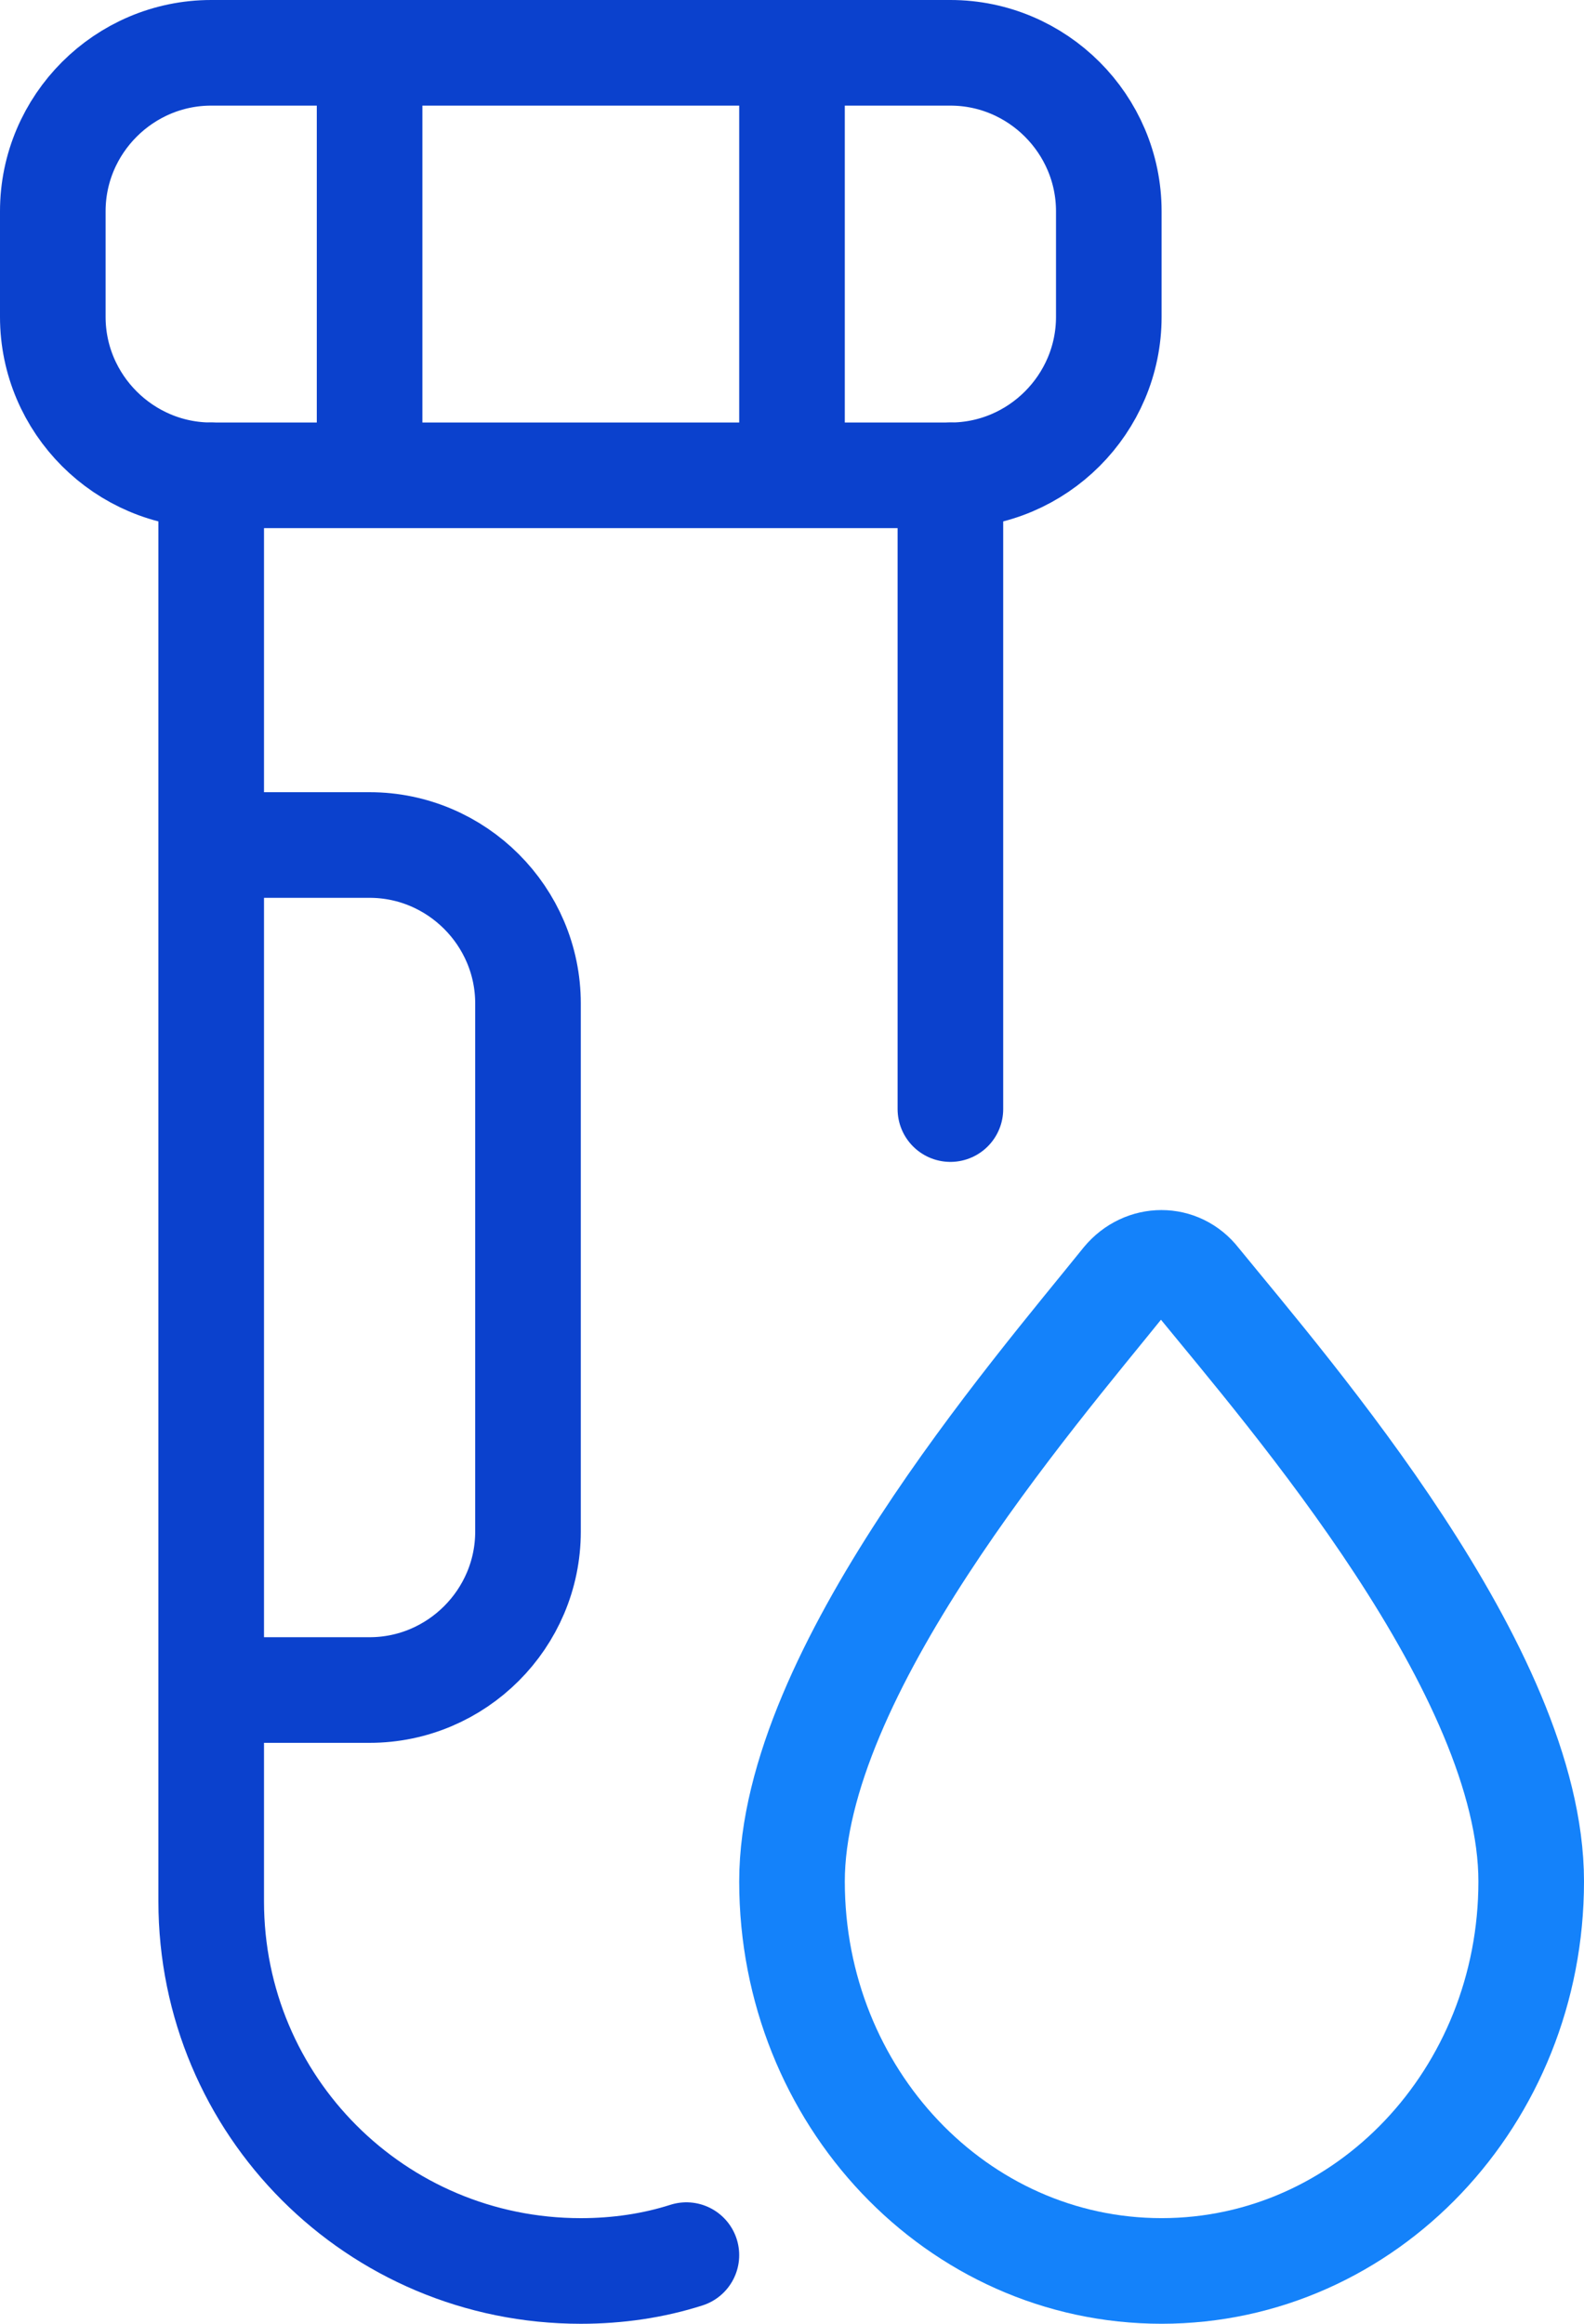
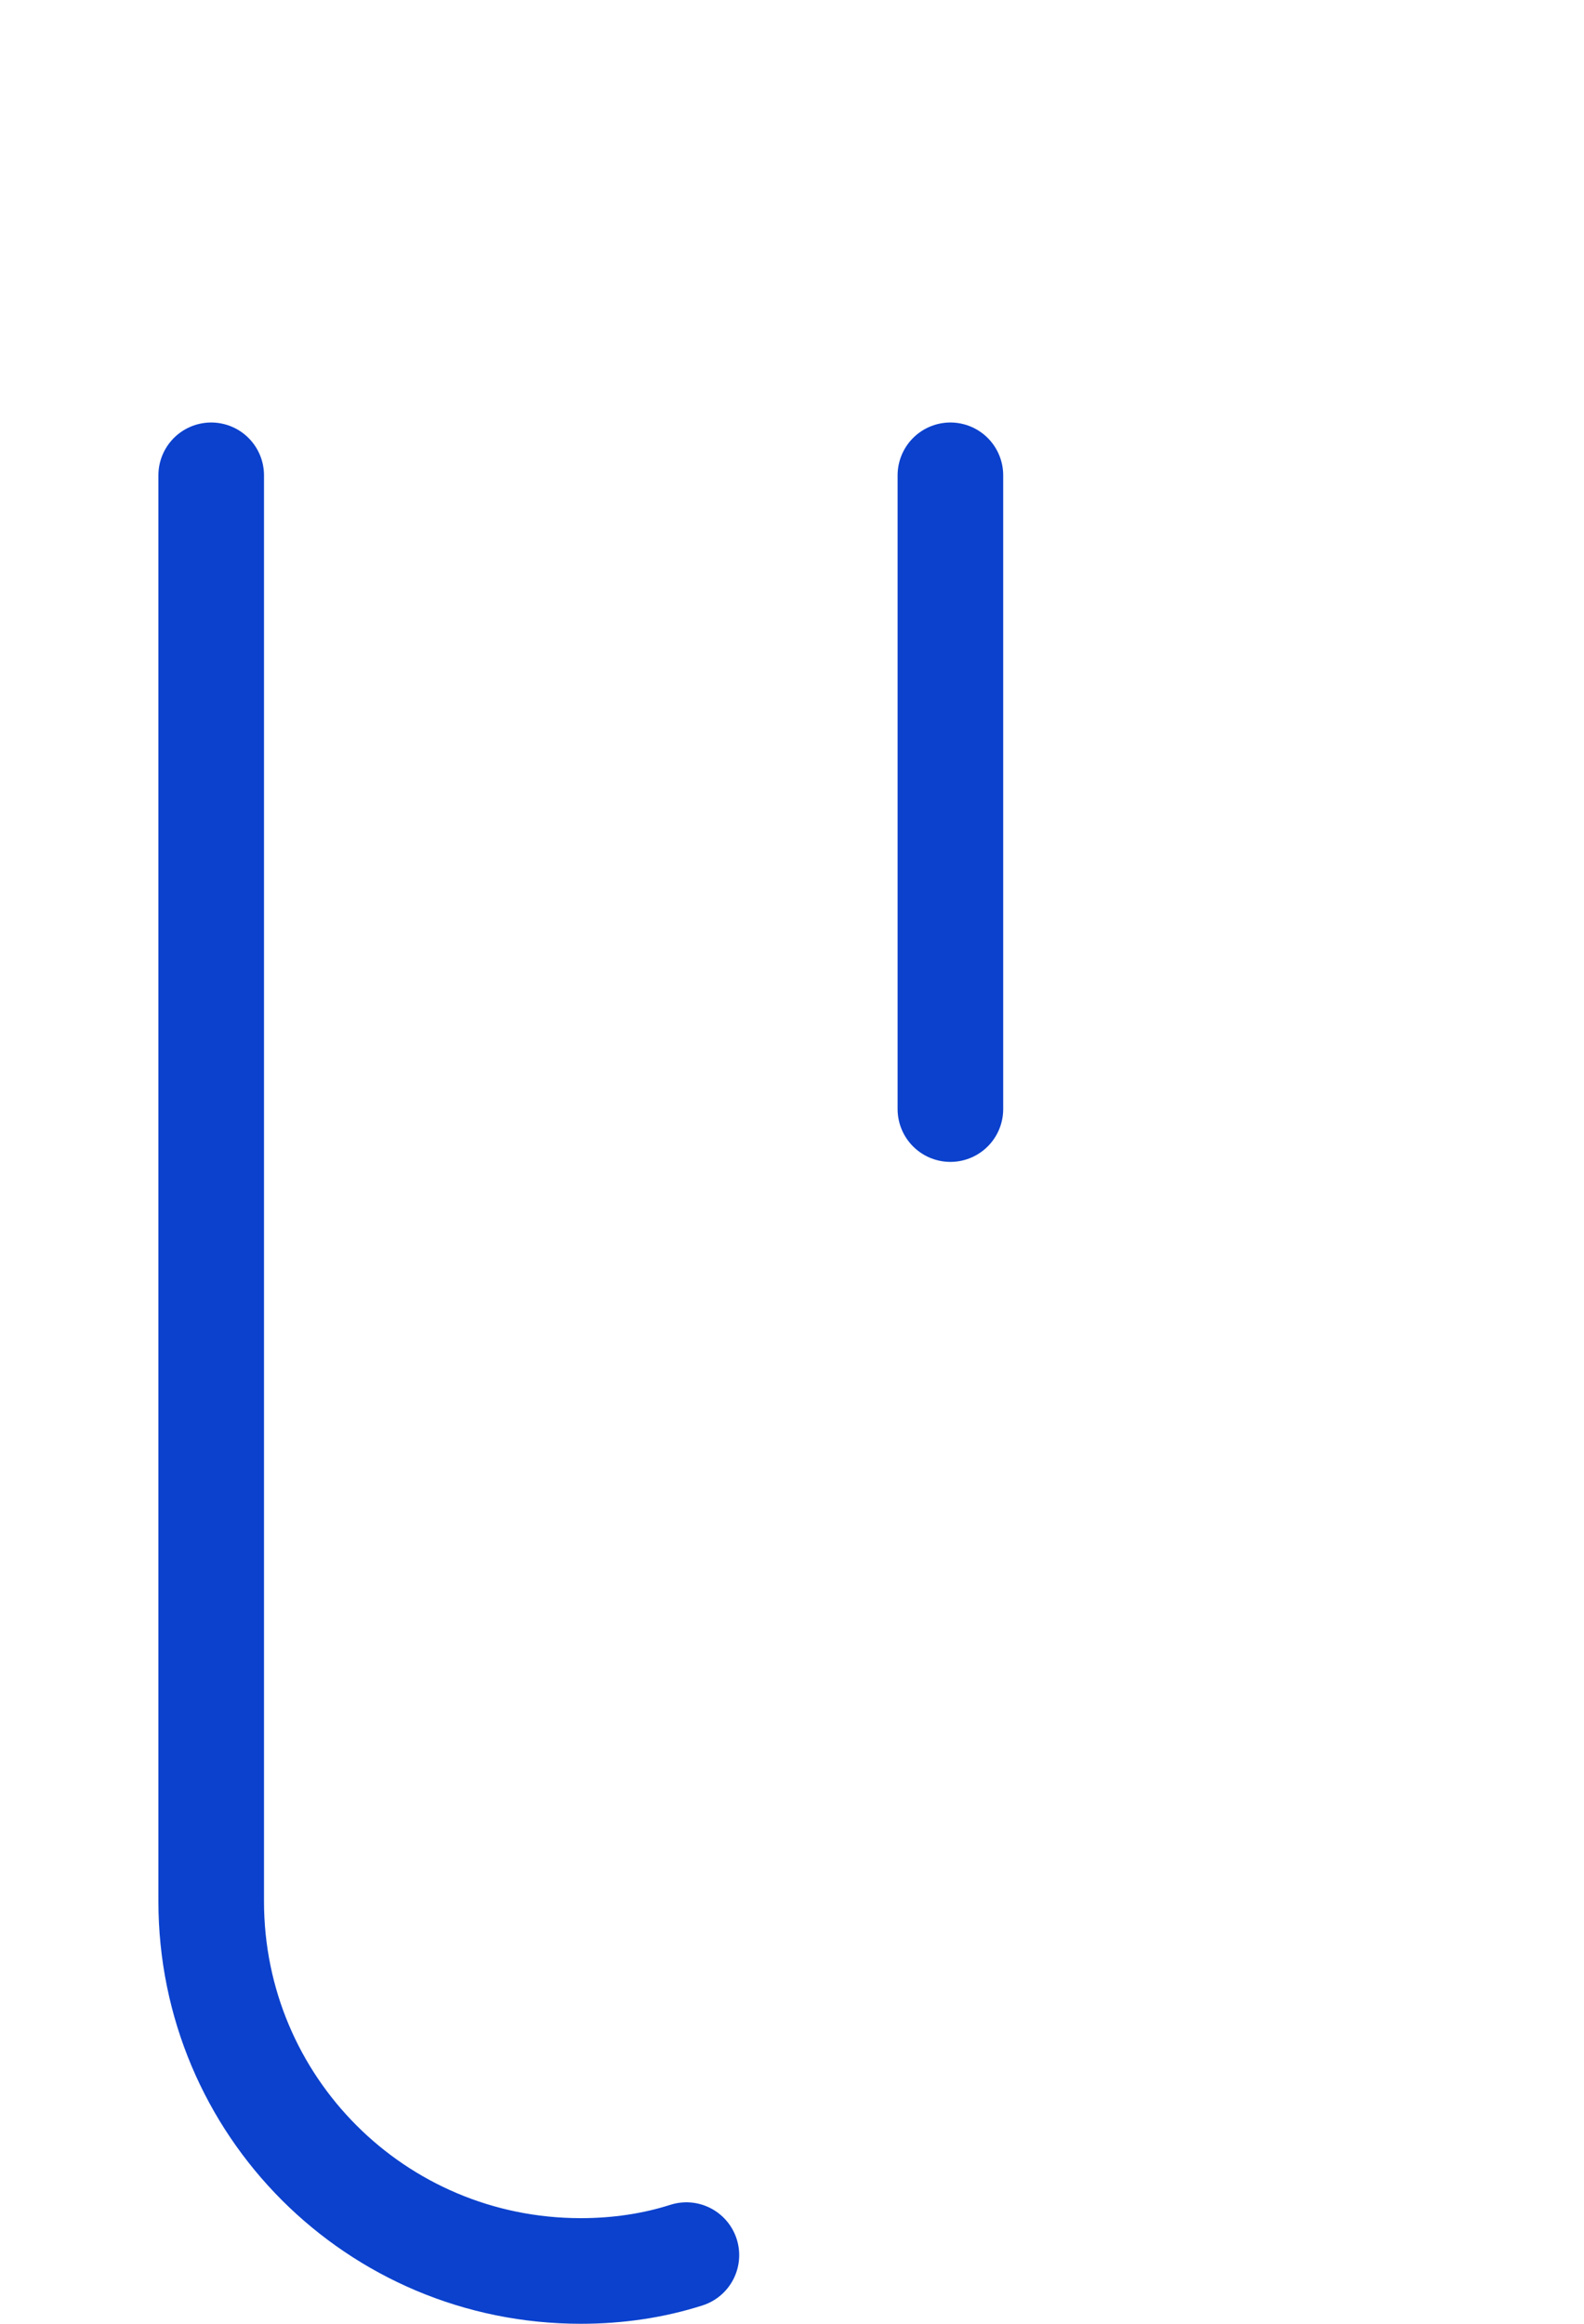
<svg xmlns="http://www.w3.org/2000/svg" width="60" height="88" viewBox="0 0 60 88" fill="none">
  <g id="Group">
    <path id="Vector" d="M26 85.4C24.75 85.8 23.4 86 22 86C14.25 86 8 79.75 8 72V18M36 18V42" stroke="#0B41CD" stroke-width="4" stroke-miterlimit="10" stroke-linecap="round" stroke-linejoin="round" />
-     <path id="Vector_2" d="M58 71.249C58 79.399 51.75 85.999 44 85.999C36.25 85.999 30 79.399 30 71.249C30 63.349 39.1 52.849 42.6 48.499C43.35 47.599 44.65 47.599 45.35 48.499C48.9 52.849 58 63.299 58 71.249Z" stroke="#1482FA" stroke-width="4" stroke-miterlimit="10" stroke-linecap="round" stroke-linejoin="round" />
-     <path id="Vector_3" d="M8 32H14C17.3 32 20 34.7 20 38V58C20 61.3 17.3 64 14 64H8M30 2V18M14 2V18M8 18H36C39.3 18 42 15.3 42 12V8C42 4.7 39.3 2 36 2H8C4.7 2 2 4.7 2 8V12C2 15.3 4.7 18 8 18Z" stroke="#0B41CD" stroke-width="4" stroke-miterlimit="10" stroke-linecap="round" stroke-linejoin="round" />
  </g>
</svg>